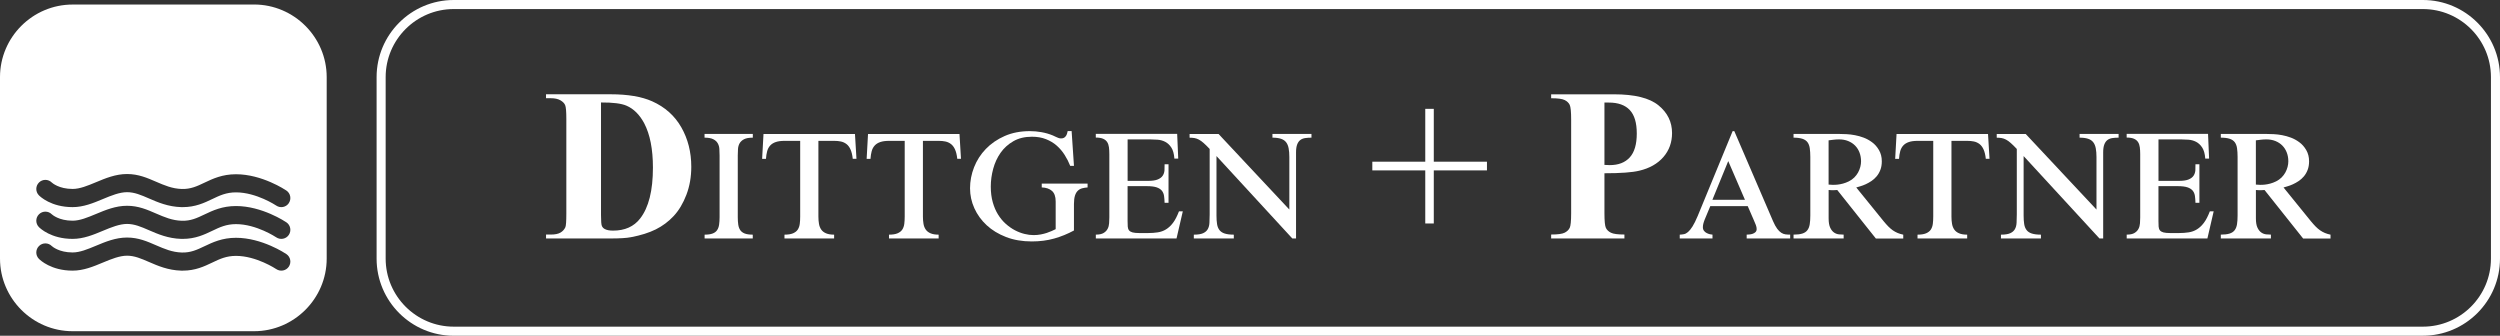
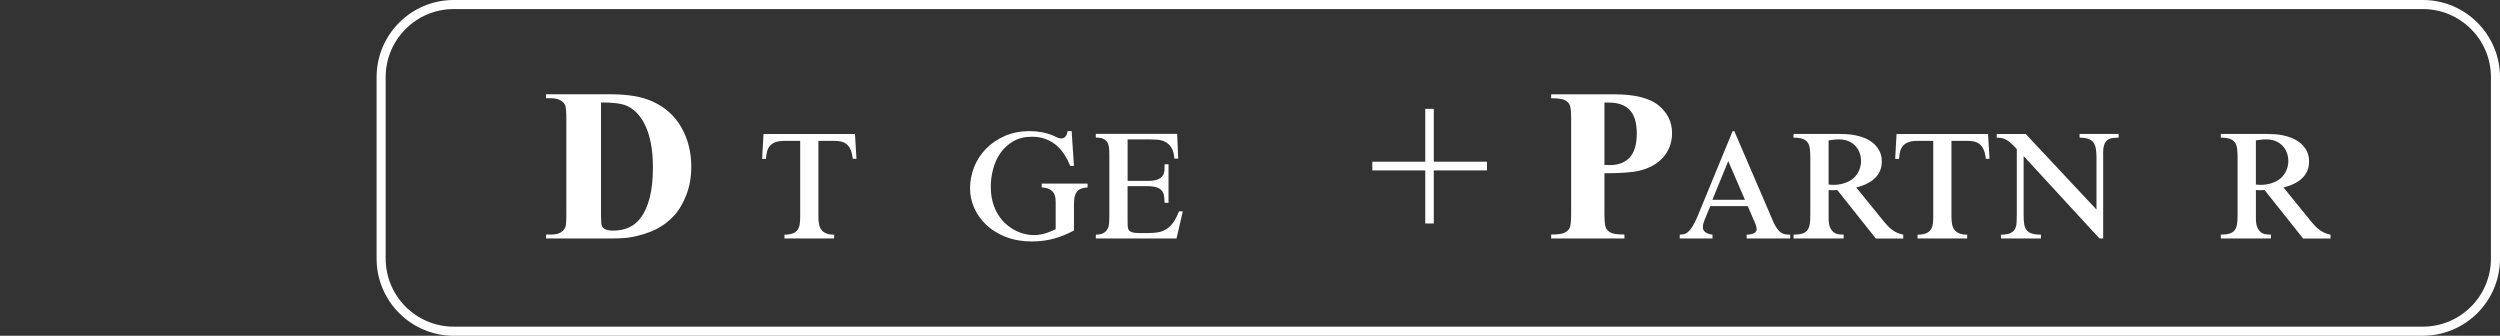
<svg xmlns="http://www.w3.org/2000/svg" id="Ebene_1" viewBox="0 0 780.94 104.88">
  <rect x="0" y="0" width="780.94" height="104.88" fill="#333333" stroke="none" />
  <defs>
    <style>.cls-1{fill:#fff;}</style>
  </defs>
-   <path class="cls-1" d="m79.37,1.42H22.68C10.2,1.42,0,11.62,0,24.09v56.69c0,12.47,10.2,22.68,22.68,22.68h56.69c12.47,0,22.68-10.2,22.68-22.68V24.09c0-12.47-10.2-22.68-22.68-22.68Zm10.85,81.88c-.88,1.3-2.64,1.63-3.94.75-.06-.04-6.19-4.12-12.56-4.12-3.04,0-5.08.97-7.44,2.1-2.47,1.18-5.26,2.51-9.16,2.51-.17,0-.34,0-.51,0-4.1-.12-7.29-1.5-10.1-2.72-2.42-1.05-4.51-1.95-6.82-1.95s-4.92,1.04-7.56,2.15c-2.97,1.24-6.04,2.52-9.45,2.52-6.72,0-10.16-3.31-10.53-3.69-1.1-1.12-1.08-2.91.04-4.01,1.11-1.09,2.88-1.08,3.98.01.14.13,2.23,2.01,6.51,2.01,2.27,0,4.69-1.01,7.26-2.08,3.04-1.27,6.19-2.58,9.75-2.58s6.33,1.23,9.07,2.42c2.58,1.11,5.01,2.17,8.02,2.26,2.79.08,4.77-.86,7.06-1.95,2.61-1.24,5.56-2.65,9.88-2.65,8.14,0,15.44,4.89,15.74,5.09,1.3.88,1.63,2.64.75,3.94Zm0-9.92c-.88,1.3-2.64,1.63-3.94.75-.06-.04-6.19-4.12-12.56-4.12-3.04,0-5.08.97-7.44,2.1-2.47,1.18-5.26,2.51-9.16,2.51-.17,0-.34,0-.51,0-4.1-.12-7.29-1.5-10.1-2.72-2.42-1.05-4.51-1.95-6.82-1.95s-4.92,1.04-7.56,2.15c-2.97,1.24-6.04,2.52-9.45,2.52-6.72,0-10.16-3.31-10.53-3.69-1.1-1.12-1.08-2.91.04-4.01,1.11-1.08,2.88-1.08,3.98.01.14.13,2.23,2.01,6.51,2.01,2.27,0,4.69-1.01,7.26-2.08,3.04-1.27,6.19-2.58,9.75-2.58s6.33,1.23,9.07,2.42c2.58,1.11,5.01,2.17,8.02,2.26,2.79.09,4.77-.86,7.06-1.95,2.61-1.24,5.56-2.65,9.88-2.65,8.14,0,15.44,4.89,15.74,5.09,1.3.88,1.63,2.64.75,3.94Zm0-9.92c-.88,1.3-2.64,1.64-3.94.75-.06-.04-6.19-4.12-12.56-4.12-3.04,0-5.08.97-7.44,2.1-2.47,1.18-5.26,2.51-9.16,2.51-.17,0-.34,0-.51,0-4.1-.12-7.29-1.5-10.1-2.72-2.42-1.05-4.51-1.95-6.82-1.95s-4.92,1.04-7.56,2.15c-2.97,1.24-6.04,2.52-9.45,2.52-6.72,0-10.16-3.31-10.53-3.69-1.1-1.12-1.08-2.91.04-4.01,1.11-1.09,2.88-1.08,3.98.01.14.13,2.23,2.01,6.51,2.01,2.27,0,4.69-1.01,7.26-2.08,3.04-1.27,6.19-2.58,9.75-2.58s6.33,1.23,9.07,2.41c2.58,1.11,5.01,2.17,8.02,2.26,2.79.08,4.77-.86,7.06-1.95,2.61-1.24,5.56-2.65,9.88-2.65,8.14,0,15.44,4.89,15.74,5.09,1.3.88,1.63,2.64.75,3.94Z" />
  <g>
    <path class="cls-1" d="m756.85,104.88H141.73c-13.29,0-24.09-10.81-24.09-24.09V24.09c0-13.29,10.81-24.09,24.09-24.09h615.12c13.29,0,24.09,10.81,24.09,24.09v56.69c0,13.29-10.81,24.09-24.09,24.09ZM141.73,2.83c-11.72,0-21.26,9.54-21.26,21.26v56.69c0,11.72,9.54,21.26,21.26,21.26h615.12c11.72,0,21.26-9.54,21.26-21.26V24.09c0-11.72-9.54-21.26-21.26-21.26H141.73Z" />
    <g>
      <path class="cls-1" d="m170.57,74.5v-1.23h1.49c1.31,0,2.31-.2,3.01-.61.7-.41,1.21-.97,1.54-1.68.2-.47.3-1.86.3-4.19v-29.63c0-2.3-.12-3.74-.37-4.32-.24-.58-.74-1.08-1.48-1.51-.74-.43-1.74-.65-3.01-.65h-1.49v-1.23h20.16c5.38,0,9.71.73,12.99,2.19,4.01,1.79,7.05,4.51,9.12,8.14,2.07,3.63,3.11,7.74,3.11,12.32,0,3.17-.51,6.08-1.53,8.75-1.02,2.67-2.34,4.87-3.95,6.61-1.62,1.74-3.48,3.13-5.6,4.19-2.11,1.05-4.7,1.87-7.76,2.44-1.35.27-3.48.4-6.38.4h-20.16Zm17.17-42.49v35.15c0,1.86.09,3,.27,3.42.18.42.48.74.9.96.6.33,1.46.5,2.59.5,3.7,0,6.52-1.26,8.47-3.79,2.66-3.41,3.99-8.7,3.99-15.88,0-5.78-.91-10.4-2.72-13.85-1.44-2.7-3.29-4.54-5.55-5.51-1.59-.69-4.24-1.02-7.94-1Z" />
-       <path class="cls-1" d="m235.18,74.5h-15.08v-1.2c1.04,0,1.87-.12,2.49-.35.62-.23,1.09-.58,1.41-1.05.32-.47.53-1.04.63-1.73.1-.69.15-1.47.15-2.36v-19.23c0-.71-.02-1.4-.07-2.06-.04-.66-.22-1.26-.52-1.78-.3-.52-.76-.94-1.4-1.26-.63-.32-1.53-.48-2.71-.48v-1.16h15.08v1.16c-1.17,0-2.08.16-2.71.48-.63.32-1.1.74-1.4,1.26-.3.52-.47,1.11-.52,1.78-.04.66-.07,1.35-.07,2.06v19.23c0,.89.05,1.67.15,2.36.1.69.31,1.26.63,1.73.32.46.79.81,1.41,1.05.62.23,1.45.35,2.49.35v1.2Z" />
      <path class="cls-1" d="m267.07,41.84l.47,7.77h-1.16c-.13-1.22-.37-2.19-.7-2.92-.33-.73-.75-1.3-1.26-1.69s-1.09-.66-1.74-.8-1.36-.2-2.11-.2h-4.92v23.65c0,.82.06,1.58.18,2.28.12.7.36,1.3.71,1.79.35.5.85.89,1.5,1.16.64.28,1.48.42,2.52.42v1.2h-15.51v-1.2c1.13,0,2.02-.14,2.67-.42.65-.28,1.15-.66,1.48-1.16.33-.5.54-1.1.63-1.79.09-.7.13-1.46.13-2.28v-23.65h-4.85c-1.13,0-2.05.12-2.77.37-.72.24-1.3.6-1.74,1.08-.44.48-.76,1.06-.95,1.76-.19.7-.32,1.5-.38,2.41h-1.2l.43-7.77h28.57Z" />
-       <path class="cls-1" d="m299.72,41.84l.47,7.77h-1.16c-.13-1.22-.37-2.19-.7-2.92-.33-.73-.75-1.3-1.26-1.69s-1.09-.66-1.74-.8-1.36-.2-2.11-.2h-4.92v23.65c0,.82.06,1.58.18,2.28.12.7.36,1.3.71,1.79.35.5.85.89,1.5,1.16.64.28,1.48.42,2.52.42v1.2h-15.51v-1.2c1.13,0,2.02-.14,2.67-.42.65-.28,1.15-.66,1.48-1.16.33-.5.54-1.1.63-1.79.09-.7.13-1.46.13-2.28v-23.65h-4.85c-1.13,0-2.05.12-2.77.37-.72.24-1.3.6-1.74,1.08-.44.48-.76,1.06-.95,1.76-.19.7-.32,1.5-.38,2.41h-1.2l.43-7.77h28.57Z" />
      <path class="cls-1" d="m335.47,51.81h-1.16c-.46-1.17-1.04-2.31-1.73-3.4s-1.51-2.06-2.47-2.91-2.09-1.52-3.37-2.03-2.75-.76-4.38-.76c-2.24,0-4.17.46-5.8,1.4-1.63.93-2.96,2.14-4,3.62-1.04,1.48-1.81,3.15-2.31,5-.5,1.85-.75,3.7-.75,5.56s.21,3.45.62,4.9c.41,1.45.96,2.74,1.66,3.85.7,1.12,1.5,2.08,2.41,2.89.91.81,1.85,1.47,2.84,1.99.99.52,1.98.9,2.99,1.15s1.95.37,2.84.37c.8,0,1.54-.07,2.23-.2.69-.13,1.32-.29,1.89-.48.58-.19,1.1-.39,1.56-.6s.88-.4,1.23-.58v-8.64c0-1.53-.39-2.63-1.16-3.31-.78-.68-1.84-1.04-3.19-1.08v-1.2h14.32v1.2c-.6.04-1.16.13-1.68.27-.52.13-.97.38-1.36.75-.39.37-.69.88-.9,1.54-.21.66-.32,1.54-.32,2.62v8.27c-1.95,1.06-4,1.9-6.16,2.51s-4.5.91-7.03.91c-2.97,0-5.64-.46-8.02-1.38-2.38-.92-4.4-2.15-6.06-3.69-1.66-1.54-2.94-3.31-3.84-5.3-.9-1.99-1.35-4.07-1.35-6.25s.42-4.42,1.26-6.56c.84-2.14,2.06-4.04,3.67-5.71,1.61-1.67,3.57-3.02,5.88-4.04s4.94-1.53,7.89-1.53c1.2,0,2.41.11,3.64.33,1.23.22,2.41.56,3.54,1.03.42.2.76.36,1.03.48.27.12.49.22.66.28.18.07.33.11.45.13.12.02.27.03.45.03.4,0,.72-.08.96-.25.24-.17.44-.37.58-.6.14-.23.25-.48.32-.75.07-.27.12-.5.17-.7h1.23l.73,10.83Z" />
      <path class="cls-1" d="m367.72,41.84l.33,7.71h-1.2c-.11-1.51-.43-2.66-.96-3.47-.53-.81-1.17-1.4-1.91-1.78-.74-.38-1.54-.6-2.39-.66s-1.66-.1-2.41-.1h-6.94v12.96h6.44c1.28,0,2.28-.15,2.99-.45.71-.3,1.22-.69,1.54-1.18.32-.49.5-1.04.55-1.66.04-.62.05-1.25.03-1.89h1.23v12.02h-1.23c-.02-.8-.08-1.51-.17-2.14-.09-.63-.32-1.17-.68-1.63-.37-.45-.91-.8-1.64-1.05-.73-.24-1.73-.37-2.99-.37h-6.08v10.93c0,.66.02,1.23.05,1.71.03.48.17.86.4,1.16.23.3.6.51,1.1.65.5.13,1.2.2,2.11.2h2.72c1.11,0,2.13-.07,3.06-.22.93-.14,1.79-.45,2.57-.93.79-.48,1.51-1.16,2.18-2.04.67-.89,1.28-2.08,1.86-3.59h1.2l-1.96,8.47h-25.21v-1.2c1.06,0,1.88-.17,2.44-.52.56-.34.98-.77,1.25-1.3.27-.52.42-1.1.46-1.73.04-.63.07-1.23.07-1.81v-19.77c0-.8-.04-1.51-.12-2.14-.08-.63-.26-1.17-.55-1.63-.29-.45-.71-.8-1.28-1.05-.56-.24-1.32-.37-2.28-.37v-1.16h25.41Z" />
-       <path class="cls-1" d="m380.64,41.84l22.12,23.62v-16.38c0-1.06-.07-1.98-.22-2.74-.14-.76-.4-1.4-.78-1.89-.38-.5-.91-.86-1.61-1.1-.7-.23-1.59-.35-2.67-.35v-1.16h12.19v1.16c-.71,0-1.36.04-1.96.13-.6.09-1.11.29-1.53.61-.42.32-.75.79-.98,1.4-.23.61-.35,1.42-.35,2.44v26.91h-1.16l-23.69-25.74v18.57c0,1.04.06,1.94.18,2.69s.37,1.37.75,1.86c.38.49.92.85,1.64,1.08.72.23,1.67.35,2.84.35v1.2h-12.49v-1.2c1.26,0,2.23-.15,2.89-.45.67-.3,1.15-.72,1.46-1.26.31-.54.49-1.21.53-1.99.04-.79.07-1.67.07-2.64v-20.43c-.73-.77-1.36-1.4-1.89-1.86-.53-.47-1.02-.82-1.48-1.06-.45-.24-.91-.4-1.36-.48-.45-.08-.97-.12-1.54-.12v-1.16h9.04Z" />
      <path class="cls-1" d="m445.22,69.81v-16.58h-16.54v-2.72h16.54v-16.51h2.66v16.51h16.61v2.72h-16.61v16.58h-2.66Z" />
      <path class="cls-1" d="m501.19,54.1v12.49c0,2.44.15,3.97.45,4.6.3.63.83,1.14,1.59,1.51.76.38,2.16.56,4.2.56v1.23h-22.89v-1.23c2.08,0,3.49-.19,4.24-.58.74-.39,1.26-.89,1.56-1.51.3-.62.45-2.15.45-4.58v-29.23c0-2.44-.15-3.97-.45-4.6-.3-.63-.83-1.13-1.58-1.51-.75-.38-2.16-.56-4.22-.56v-1.23h19.63c6.47,0,11.11,1.15,13.92,3.46,2.81,2.3,4.22,5.18,4.22,8.64,0,2.92-.91,5.43-2.72,7.51-1.82,2.08-4.32,3.5-7.51,4.25-2.15.53-5.78.8-10.9.8Zm0-22.06v19.47c.73.04,1.28.07,1.66.07,2.7,0,4.78-.8,6.25-2.41,1.46-1.61,2.19-4.09,2.19-7.46s-.73-5.79-2.19-7.34c-1.46-1.55-3.64-2.33-6.54-2.33h-1.36Z" />
      <path class="cls-1" d="m524.71,74.5v-1.2c.44-.02.88-.07,1.3-.15.42-.08.85-.3,1.29-.68.44-.38.91-.95,1.4-1.73.49-.77,1.03-1.87,1.63-3.29l10.9-26.48h.53l12.09,28.1c.44,1.02.88,1.81,1.3,2.38.42.56.85.99,1.28,1.26.43.28.88.44,1.33.5.45.06.94.08,1.45.08v1.2h-13.59v-1.2c.22,0,.51-.02.86-.05s.7-.1,1.03-.22.62-.28.86-.52c.24-.23.37-.55.37-.95,0-.38-.08-.8-.25-1.26-.17-.46-.4-1.03-.71-1.69l-1.83-4.22h-11.69l-1.76,4.22c-.2.51-.34.95-.43,1.31-.09.37-.13.73-.13,1.08,0,.44.12.81.35,1.11.23.3.51.53.85.7.33.17.66.29,1,.37.33.08.6.12.8.12v1.2h-10.2Zm10.2-12.09h10.17l-5.22-12.09-4.95,12.09Z" />
      <path class="cls-1" d="m585.97,74.5l-12.06-15.15c-.31.02-.57.04-.78.05-.21.01-.41.02-.6.02s-.39,0-.6-.02c-.21-.01-.45-.03-.71-.05v8.87c0,1.26.17,2.24.5,2.92.33.69.74,1.19,1.21,1.51.48.32.99.51,1.53.56.54.06,1.02.08,1.45.08v1.2h-15.65v-1.2c1.13,0,2.04-.11,2.74-.33.7-.22,1.23-.58,1.59-1.06.37-.49.61-1.11.73-1.86.12-.75.18-1.66.18-2.72v-18.3c0-1.04-.06-1.94-.17-2.71-.11-.76-.35-1.39-.71-1.88-.37-.49-.9-.85-1.59-1.08-.7-.23-1.62-.35-2.77-.35v-1.16h14.22c.71,0,1.49.02,2.34.07.85.04,1.73.15,2.62.32.9.17,1.8.42,2.71.76.91.34,1.77.81,2.59,1.41.89.64,1.62,1.47,2.21,2.49s.88,2.18.88,3.49c0,1.02-.15,1.92-.45,2.69-.3.78-.69,1.45-1.18,2.03-.49.58-1.03,1.06-1.63,1.46s-1.2.73-1.79,1-1.16.48-1.68.63-.94.28-1.25.37l8.54,10.53c.51.62,1,1.17,1.46,1.64.47.48.94.88,1.41,1.21.48.33.98.61,1.51.83.53.22,1.12.4,1.76.53v1.2h-8.57Zm-14.75-16.84c.4.04.83.07,1.29.08.46.01.96-.01,1.5-.07.53-.06,1.09-.16,1.68-.32.59-.15,1.2-.39,1.84-.7.66-.33,1.23-.74,1.71-1.21.48-.48.87-1,1.18-1.56.31-.56.54-1.15.7-1.76.16-.61.23-1.19.23-1.74,0-.97-.16-1.88-.48-2.72s-.78-1.57-1.38-2.18c-.6-.61-1.32-1.08-2.18-1.43-.85-.34-1.8-.51-2.84-.51-.62,0-1.23.04-1.83.12-.6.08-1.07.14-1.43.18v13.82Z" />
      <path class="cls-1" d="m621.01,41.84l.47,7.77h-1.16c-.13-1.22-.37-2.19-.7-2.92-.33-.73-.75-1.3-1.26-1.69s-1.09-.66-1.74-.8-1.36-.2-2.11-.2h-4.92v23.65c0,.82.06,1.58.18,2.28.12.7.36,1.3.71,1.79.35.5.85.89,1.5,1.16.64.28,1.48.42,2.52.42v1.2h-15.51v-1.2c1.13,0,2.02-.14,2.67-.42.65-.28,1.15-.66,1.48-1.16.33-.5.54-1.1.63-1.79.09-.7.13-1.46.13-2.28v-23.65h-4.85c-1.13,0-2.05.12-2.77.37-.72.24-1.3.6-1.74,1.08-.44.48-.76,1.06-.95,1.76-.19.7-.32,1.5-.38,2.41h-1.2l.43-7.77h28.57Z" />
      <path class="cls-1" d="m632.77,41.84l22.12,23.62v-16.38c0-1.06-.07-1.98-.22-2.74-.14-.76-.4-1.4-.78-1.89-.38-.5-.91-.86-1.61-1.1-.7-.23-1.59-.35-2.67-.35v-1.16h12.19v1.16c-.71,0-1.36.04-1.96.13-.6.09-1.11.29-1.53.61-.42.32-.75.79-.98,1.4-.23.61-.35,1.42-.35,2.44v26.91h-1.16l-23.69-25.74v18.57c0,1.04.06,1.94.18,2.69s.37,1.37.75,1.86c.38.49.92.85,1.64,1.08.72.23,1.67.35,2.84.35v1.2h-12.49v-1.2c1.26,0,2.23-.15,2.89-.45.67-.3,1.15-.72,1.46-1.26.31-.54.49-1.21.53-1.99.04-.79.07-1.67.07-2.64v-20.43c-.73-.77-1.36-1.4-1.89-1.86-.53-.47-1.02-.82-1.48-1.06-.45-.24-.91-.4-1.36-.48-.45-.08-.97-.12-1.54-.12v-1.16h9.04Z" />
-       <path class="cls-1" d="m689.74,41.84l.33,7.71h-1.2c-.11-1.51-.43-2.66-.96-3.47-.53-.81-1.17-1.4-1.91-1.78-.74-.38-1.54-.6-2.39-.66s-1.66-.1-2.41-.1h-6.94v12.96h6.44c1.28,0,2.28-.15,2.99-.45.71-.3,1.22-.69,1.54-1.18.32-.49.5-1.04.55-1.66.04-.62.05-1.25.03-1.89h1.23v12.02h-1.23c-.02-.8-.08-1.51-.17-2.14-.09-.63-.32-1.17-.68-1.63-.37-.45-.91-.8-1.64-1.05-.73-.24-1.73-.37-2.99-.37h-6.08v10.93c0,.66.02,1.23.05,1.71.03.48.17.86.4,1.16.23.3.6.51,1.1.65.5.13,1.2.2,2.11.2h2.72c1.11,0,2.13-.07,3.06-.22.93-.14,1.79-.45,2.57-.93.79-.48,1.51-1.16,2.18-2.04.67-.89,1.28-2.08,1.86-3.59h1.2l-1.96,8.47h-25.21v-1.2c1.06,0,1.88-.17,2.44-.52.56-.34.98-.77,1.25-1.3.27-.52.42-1.1.46-1.73.04-.63.07-1.23.07-1.81v-19.77c0-.8-.04-1.51-.12-2.14-.08-.63-.26-1.17-.55-1.63-.29-.45-.71-.8-1.28-1.05-.56-.24-1.32-.37-2.28-.37v-1.16h25.41Z" />
      <path class="cls-1" d="m719.44,74.5l-12.06-15.15c-.31.02-.57.04-.78.05-.21.01-.41.02-.6.02s-.39,0-.6-.02c-.21-.01-.45-.03-.71-.05v8.87c0,1.26.17,2.24.5,2.92.33.69.74,1.19,1.21,1.51.48.32.99.51,1.53.56.54.06,1.02.08,1.45.08v1.2h-15.65v-1.2c1.13,0,2.04-.11,2.74-.33.7-.22,1.23-.58,1.59-1.06.37-.49.61-1.11.73-1.86.12-.75.18-1.66.18-2.72v-18.3c0-1.04-.06-1.94-.17-2.71-.11-.76-.35-1.39-.71-1.88-.37-.49-.9-.85-1.59-1.08-.7-.23-1.62-.35-2.77-.35v-1.16h14.22c.71,0,1.49.02,2.34.07.85.04,1.73.15,2.62.32.9.17,1.8.42,2.71.76.91.34,1.77.81,2.59,1.41.89.64,1.62,1.47,2.21,2.49s.88,2.18.88,3.49c0,1.02-.15,1.92-.45,2.69-.3.78-.69,1.45-1.18,2.03-.49.58-1.03,1.06-1.63,1.46s-1.2.73-1.79,1-1.16.48-1.68.63-.94.28-1.25.37l8.54,10.53c.51.62,1,1.17,1.46,1.64.47.48.94.88,1.41,1.21.48.33.98.61,1.51.83.53.22,1.12.4,1.76.53v1.2h-8.57Zm-14.75-16.84c.4.04.83.07,1.29.08.46.01.96-.01,1.5-.07.53-.06,1.09-.16,1.68-.32.59-.15,1.2-.39,1.84-.7.66-.33,1.23-.74,1.71-1.21.48-.48.87-1,1.18-1.56.31-.56.54-1.15.7-1.76.16-.61.23-1.19.23-1.74,0-.97-.16-1.88-.48-2.72s-.78-1.57-1.38-2.18c-.6-.61-1.32-1.08-2.18-1.43-.85-.34-1.8-.51-2.84-.51-.62,0-1.23.04-1.83.12-.6.08-1.07.14-1.43.18v13.82Z" />
    </g>
  </g>
</svg>